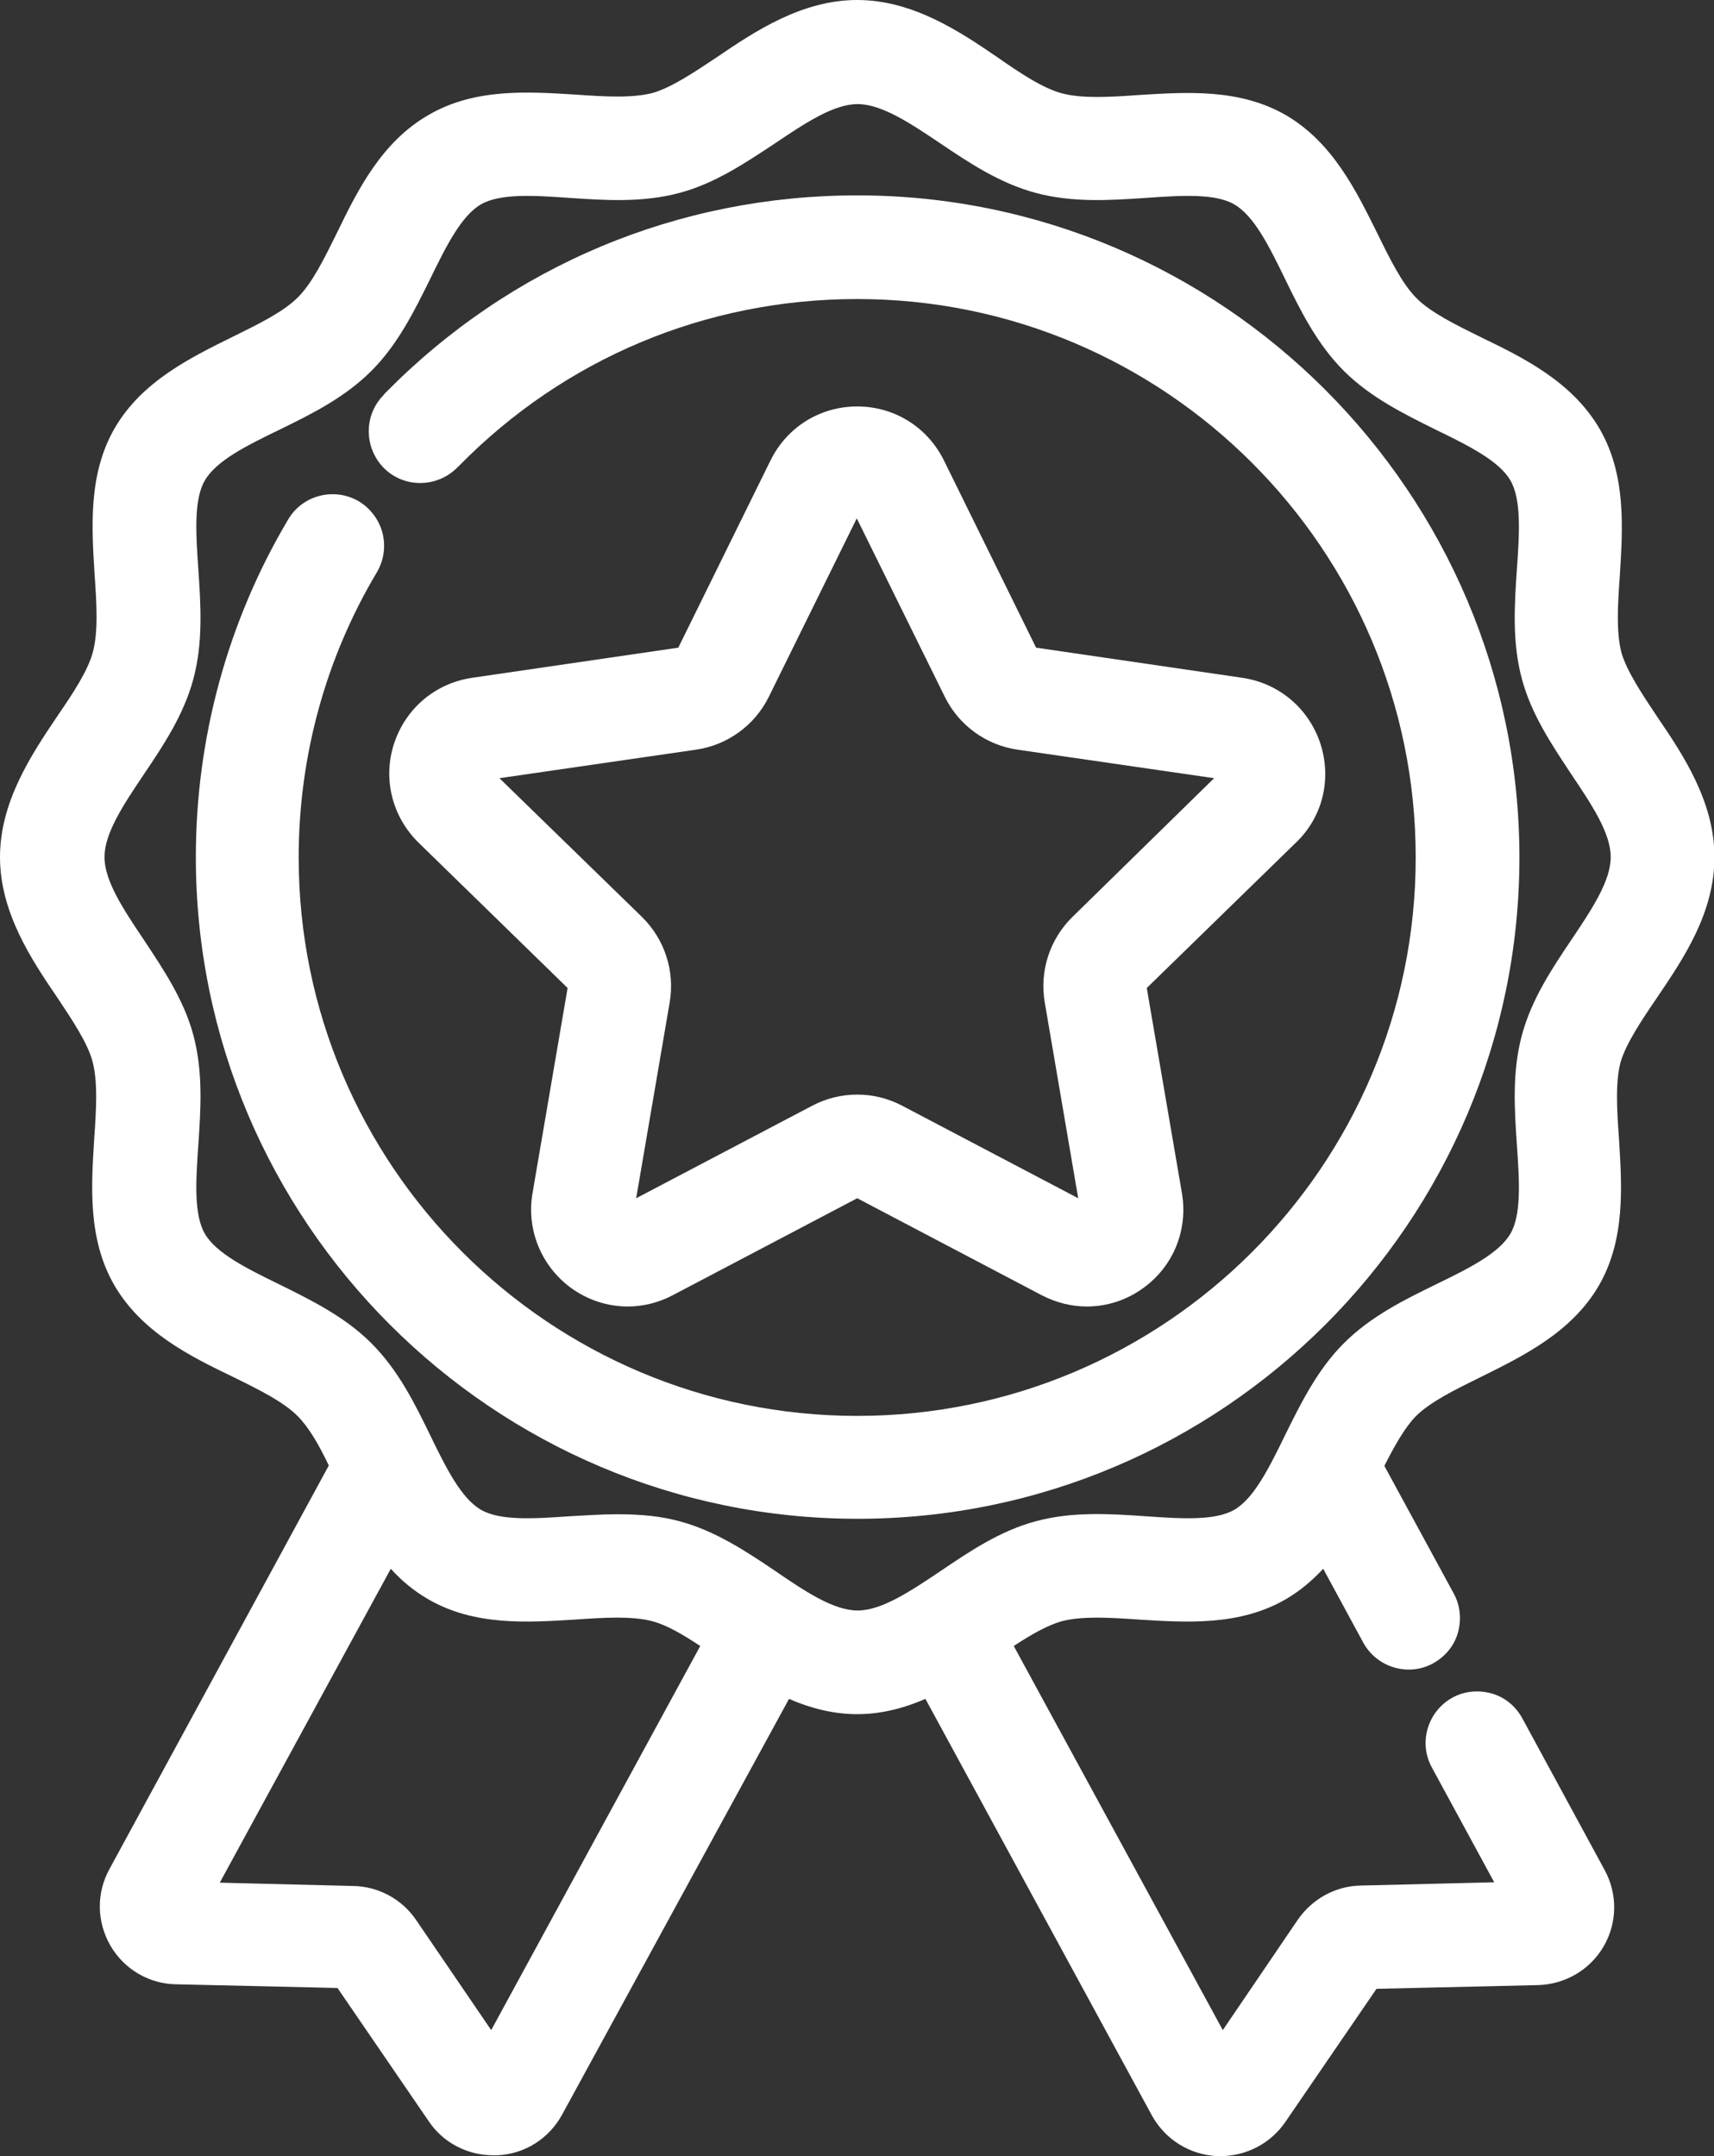
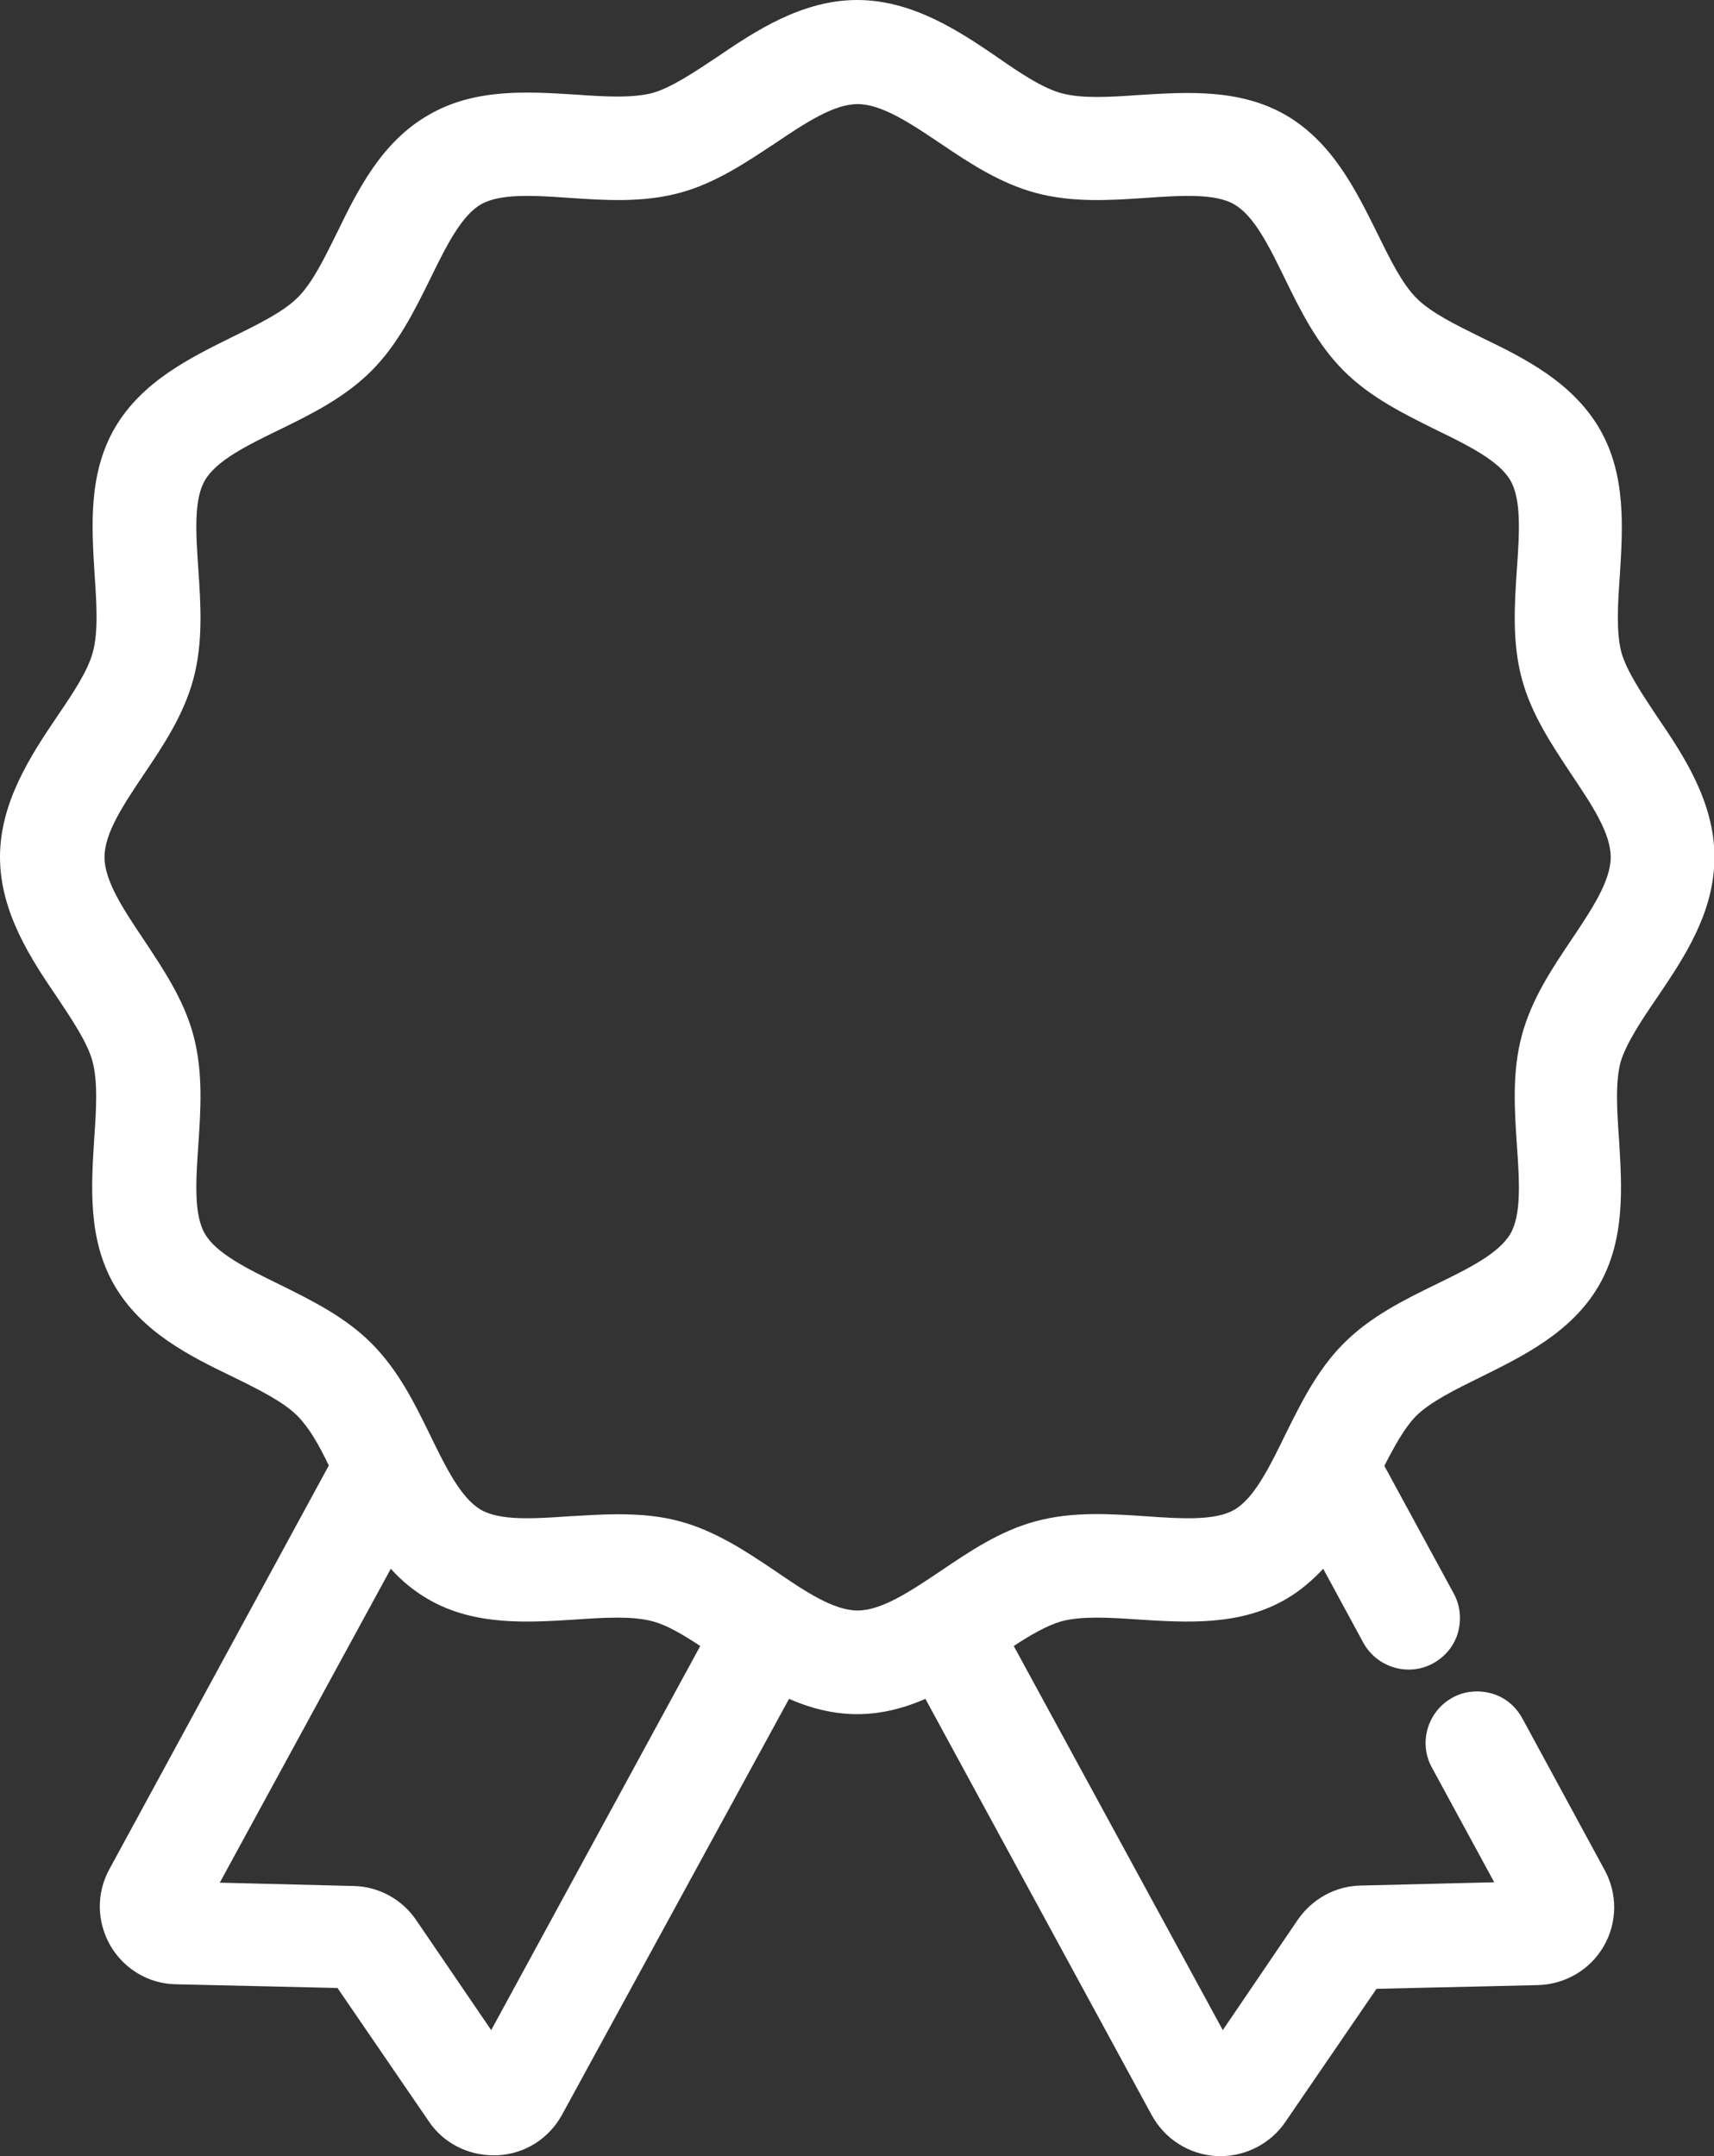
<svg xmlns="http://www.w3.org/2000/svg" width="31" height="39" viewBox="0 0 31 39" fill="none">
  <rect x="0" y="0" width="31" height="39" fill="#333333" stroke="none" />
  <g clip-path="url(#clip0)">
-     <path d="M15.504 3.534C12.268 3.534 9.235 4.804 6.964 7.113L6.934 7.15C6.575 7.516 6.583 8.106 6.949 8.472C7.315 8.831 7.905 8.824 8.271 8.457L8.301 8.428C10.214 6.478 12.777 5.409 15.504 5.409C21.078 5.409 25.605 9.944 25.605 15.51C25.605 21.084 21.07 25.611 15.504 25.611C9.93 25.611 5.402 21.076 5.402 15.51C5.402 13.687 5.888 11.909 6.814 10.355C6.941 10.139 6.979 9.892 6.919 9.645C6.859 9.406 6.702 9.197 6.493 9.07C6.052 8.809 5.477 8.951 5.215 9.391C4.117 11.237 3.542 13.351 3.542 15.503C3.542 22.1 8.914 27.472 15.511 27.472C22.109 27.472 27.481 22.1 27.481 15.503C27.473 8.906 22.101 3.534 15.504 3.534Z" fill="white" />
    <path d="M29.976 18.036C30.462 17.318 31.008 16.504 31.008 15.503C31.008 14.502 30.44 13.65 29.976 12.97C29.692 12.544 29.424 12.141 29.326 11.805C29.229 11.431 29.259 10.938 29.297 10.408C29.349 9.556 29.416 8.592 28.93 7.755C28.437 6.911 27.57 6.478 26.793 6.104C26.323 5.872 25.882 5.656 25.62 5.394C25.359 5.133 25.142 4.692 24.911 4.221C24.529 3.452 24.104 2.578 23.259 2.084C22.422 1.599 21.459 1.666 20.607 1.718C20.076 1.756 19.576 1.786 19.21 1.689C18.866 1.599 18.462 1.33 18.044 1.039C17.357 0.568 16.505 0 15.504 0C14.502 0 13.651 0.568 12.971 1.031C12.545 1.315 12.142 1.584 11.805 1.681C11.432 1.778 10.938 1.748 10.408 1.711C9.556 1.659 8.592 1.591 7.756 2.077C6.904 2.563 6.47 3.437 6.097 4.206C5.865 4.677 5.649 5.118 5.387 5.379C5.126 5.641 4.685 5.857 4.214 6.089C3.444 6.47 2.57 6.896 2.077 7.74C1.591 8.577 1.659 9.541 1.711 10.393C1.748 10.923 1.778 11.424 1.681 11.79C1.591 12.133 1.322 12.537 1.031 12.963C0.568 13.65 0 14.502 0 15.503C0 16.504 0.568 17.356 1.031 18.036C1.315 18.462 1.584 18.865 1.674 19.201C1.771 19.575 1.741 20.068 1.704 20.598C1.651 21.45 1.584 22.414 2.07 23.251C2.563 24.095 3.429 24.528 4.207 24.902C4.677 25.133 5.118 25.35 5.38 25.611C5.589 25.821 5.768 26.134 5.947 26.508L1.98 33.807C1.741 34.241 1.748 34.756 1.995 35.19C2.241 35.615 2.69 35.885 3.183 35.892L6.104 35.959L7.756 38.372C8.017 38.761 8.458 38.985 8.921 38.985C8.944 38.985 8.966 38.985 8.996 38.985C9.489 38.963 9.93 38.686 10.169 38.245L14.271 30.729C14.697 30.916 15.108 31.006 15.504 31.006C15.9 31.006 16.311 30.916 16.737 30.729L20.831 38.26C21.07 38.694 21.503 38.97 22.004 39C22.026 39 22.049 39 22.079 39C22.542 39 22.983 38.768 23.244 38.387L24.896 35.974L27.817 35.907C28.31 35.892 28.759 35.63 29.005 35.205C29.252 34.779 29.259 34.256 29.02 33.822L27.533 31.081C27.414 30.864 27.219 30.699 26.98 30.632C26.741 30.565 26.487 30.587 26.27 30.707C25.822 30.953 25.65 31.521 25.897 31.97L27.025 34.047L24.612 34.106C24.156 34.114 23.738 34.345 23.476 34.719L22.116 36.721L18.335 29.773C18.642 29.571 18.941 29.399 19.202 29.325C19.576 29.228 20.069 29.258 20.599 29.295C21.451 29.347 22.415 29.414 23.252 28.929C23.498 28.787 23.723 28.6 23.932 28.376L24.657 29.713C24.903 30.162 25.471 30.333 25.919 30.087C26.136 29.967 26.3 29.773 26.368 29.534C26.435 29.295 26.412 29.041 26.293 28.824L25.038 26.515C25.224 26.149 25.404 25.828 25.605 25.619C25.867 25.358 26.308 25.141 26.779 24.909C27.548 24.528 28.422 24.102 28.915 23.258C29.401 22.421 29.334 21.457 29.282 20.606C29.244 20.075 29.214 19.575 29.311 19.209C29.416 18.865 29.685 18.462 29.976 18.036ZM27.436 20.725C27.481 21.368 27.518 21.973 27.317 22.317C27.107 22.675 26.562 22.944 25.979 23.228C25.396 23.512 24.791 23.811 24.305 24.297C23.827 24.775 23.528 25.38 23.237 25.97C22.953 26.553 22.677 27.106 22.325 27.308C21.982 27.509 21.377 27.472 20.734 27.427C20.076 27.382 19.396 27.337 18.732 27.517C18.089 27.689 17.536 28.062 17.006 28.421C16.46 28.787 15.945 29.131 15.511 29.131C15.078 29.131 14.562 28.787 14.017 28.413C13.486 28.055 12.934 27.689 12.291 27.517C11.962 27.427 11.604 27.39 11.17 27.39C10.871 27.39 10.58 27.412 10.289 27.427C9.646 27.472 9.041 27.509 8.697 27.308C8.338 27.098 8.069 26.553 7.785 25.97C7.502 25.387 7.203 24.782 6.717 24.297C6.239 23.818 5.634 23.52 5.043 23.228C4.461 22.944 3.908 22.668 3.706 22.317C3.504 21.973 3.542 21.36 3.586 20.725C3.631 20.068 3.676 19.388 3.497 18.723C3.325 18.081 2.951 17.528 2.6 16.997C2.234 16.452 1.89 15.936 1.89 15.503C1.89 15.069 2.234 14.554 2.6 14.009C2.959 13.478 3.325 12.925 3.497 12.283C3.676 11.618 3.631 10.938 3.586 10.28C3.542 9.638 3.504 9.033 3.706 8.689C3.915 8.33 4.461 8.061 5.043 7.778C5.626 7.494 6.231 7.195 6.717 6.709C7.195 6.231 7.494 5.626 7.785 5.036C8.069 4.453 8.346 3.9 8.697 3.698C9.041 3.497 9.653 3.534 10.289 3.579C10.946 3.624 11.626 3.668 12.291 3.489C12.934 3.317 13.486 2.944 14.017 2.593C14.562 2.226 15.078 1.883 15.511 1.883C15.945 1.883 16.46 2.226 17.006 2.593C17.536 2.951 18.089 3.317 18.732 3.489C19.396 3.668 20.076 3.624 20.734 3.579C21.377 3.534 21.982 3.497 22.325 3.698C22.684 3.907 22.953 4.453 23.237 5.036C23.521 5.618 23.82 6.224 24.305 6.709C24.784 7.187 25.389 7.486 25.979 7.778C26.562 8.061 27.115 8.338 27.317 8.689C27.518 9.033 27.481 9.645 27.436 10.28C27.391 10.938 27.346 11.618 27.526 12.283C27.698 12.925 28.071 13.478 28.422 14.009C28.788 14.554 29.132 15.069 29.132 15.503C29.132 15.936 28.788 16.452 28.422 16.997C28.064 17.528 27.698 18.081 27.526 18.723C27.346 19.388 27.391 20.068 27.436 20.725ZM7.068 28.376C7.277 28.608 7.502 28.787 7.748 28.929C8.585 29.414 9.549 29.347 10.401 29.295C10.931 29.258 11.432 29.228 11.798 29.325C12.059 29.392 12.358 29.571 12.665 29.773L8.884 36.721L7.524 34.726C7.27 34.353 6.844 34.121 6.388 34.114L3.975 34.054L7.068 28.376Z" fill="white" />
-     <path d="M23.88 13.448C23.67 12.813 23.132 12.357 22.467 12.26L18.739 11.715L17.073 8.33C16.774 7.725 16.176 7.352 15.504 7.352C14.831 7.352 14.233 7.725 13.935 8.33L12.268 11.715L8.54 12.26C7.875 12.357 7.337 12.813 7.128 13.448C6.919 14.083 7.091 14.771 7.569 15.241L10.266 17.871L9.631 21.584C9.519 22.242 9.788 22.899 10.326 23.295C10.625 23.512 10.983 23.632 11.35 23.632C11.633 23.632 11.91 23.564 12.164 23.43L15.504 21.674L18.844 23.43C19.105 23.564 19.381 23.632 19.658 23.632C20.017 23.632 20.375 23.52 20.682 23.295C21.227 22.899 21.488 22.242 21.377 21.584L20.741 17.871L23.439 15.241C23.924 14.778 24.089 14.091 23.88 13.448ZM12.112 18.133C12.209 17.565 12.022 16.99 11.611 16.586L9.033 14.076L12.59 13.56C13.158 13.478 13.651 13.12 13.905 12.604L15.496 9.376L17.088 12.604C17.342 13.12 17.835 13.478 18.403 13.56L21.959 14.076L19.396 16.586C18.985 16.99 18.799 17.565 18.896 18.133L19.501 21.674L16.318 20.001C15.81 19.732 15.197 19.732 14.689 20.001L11.506 21.674L12.112 18.133Z" fill="white" />
  </g>
  <defs>
    <clipPath id="clip0">
      <rect width="31" height="39" fill="white" />
    </clipPath>
  </defs>
</svg>